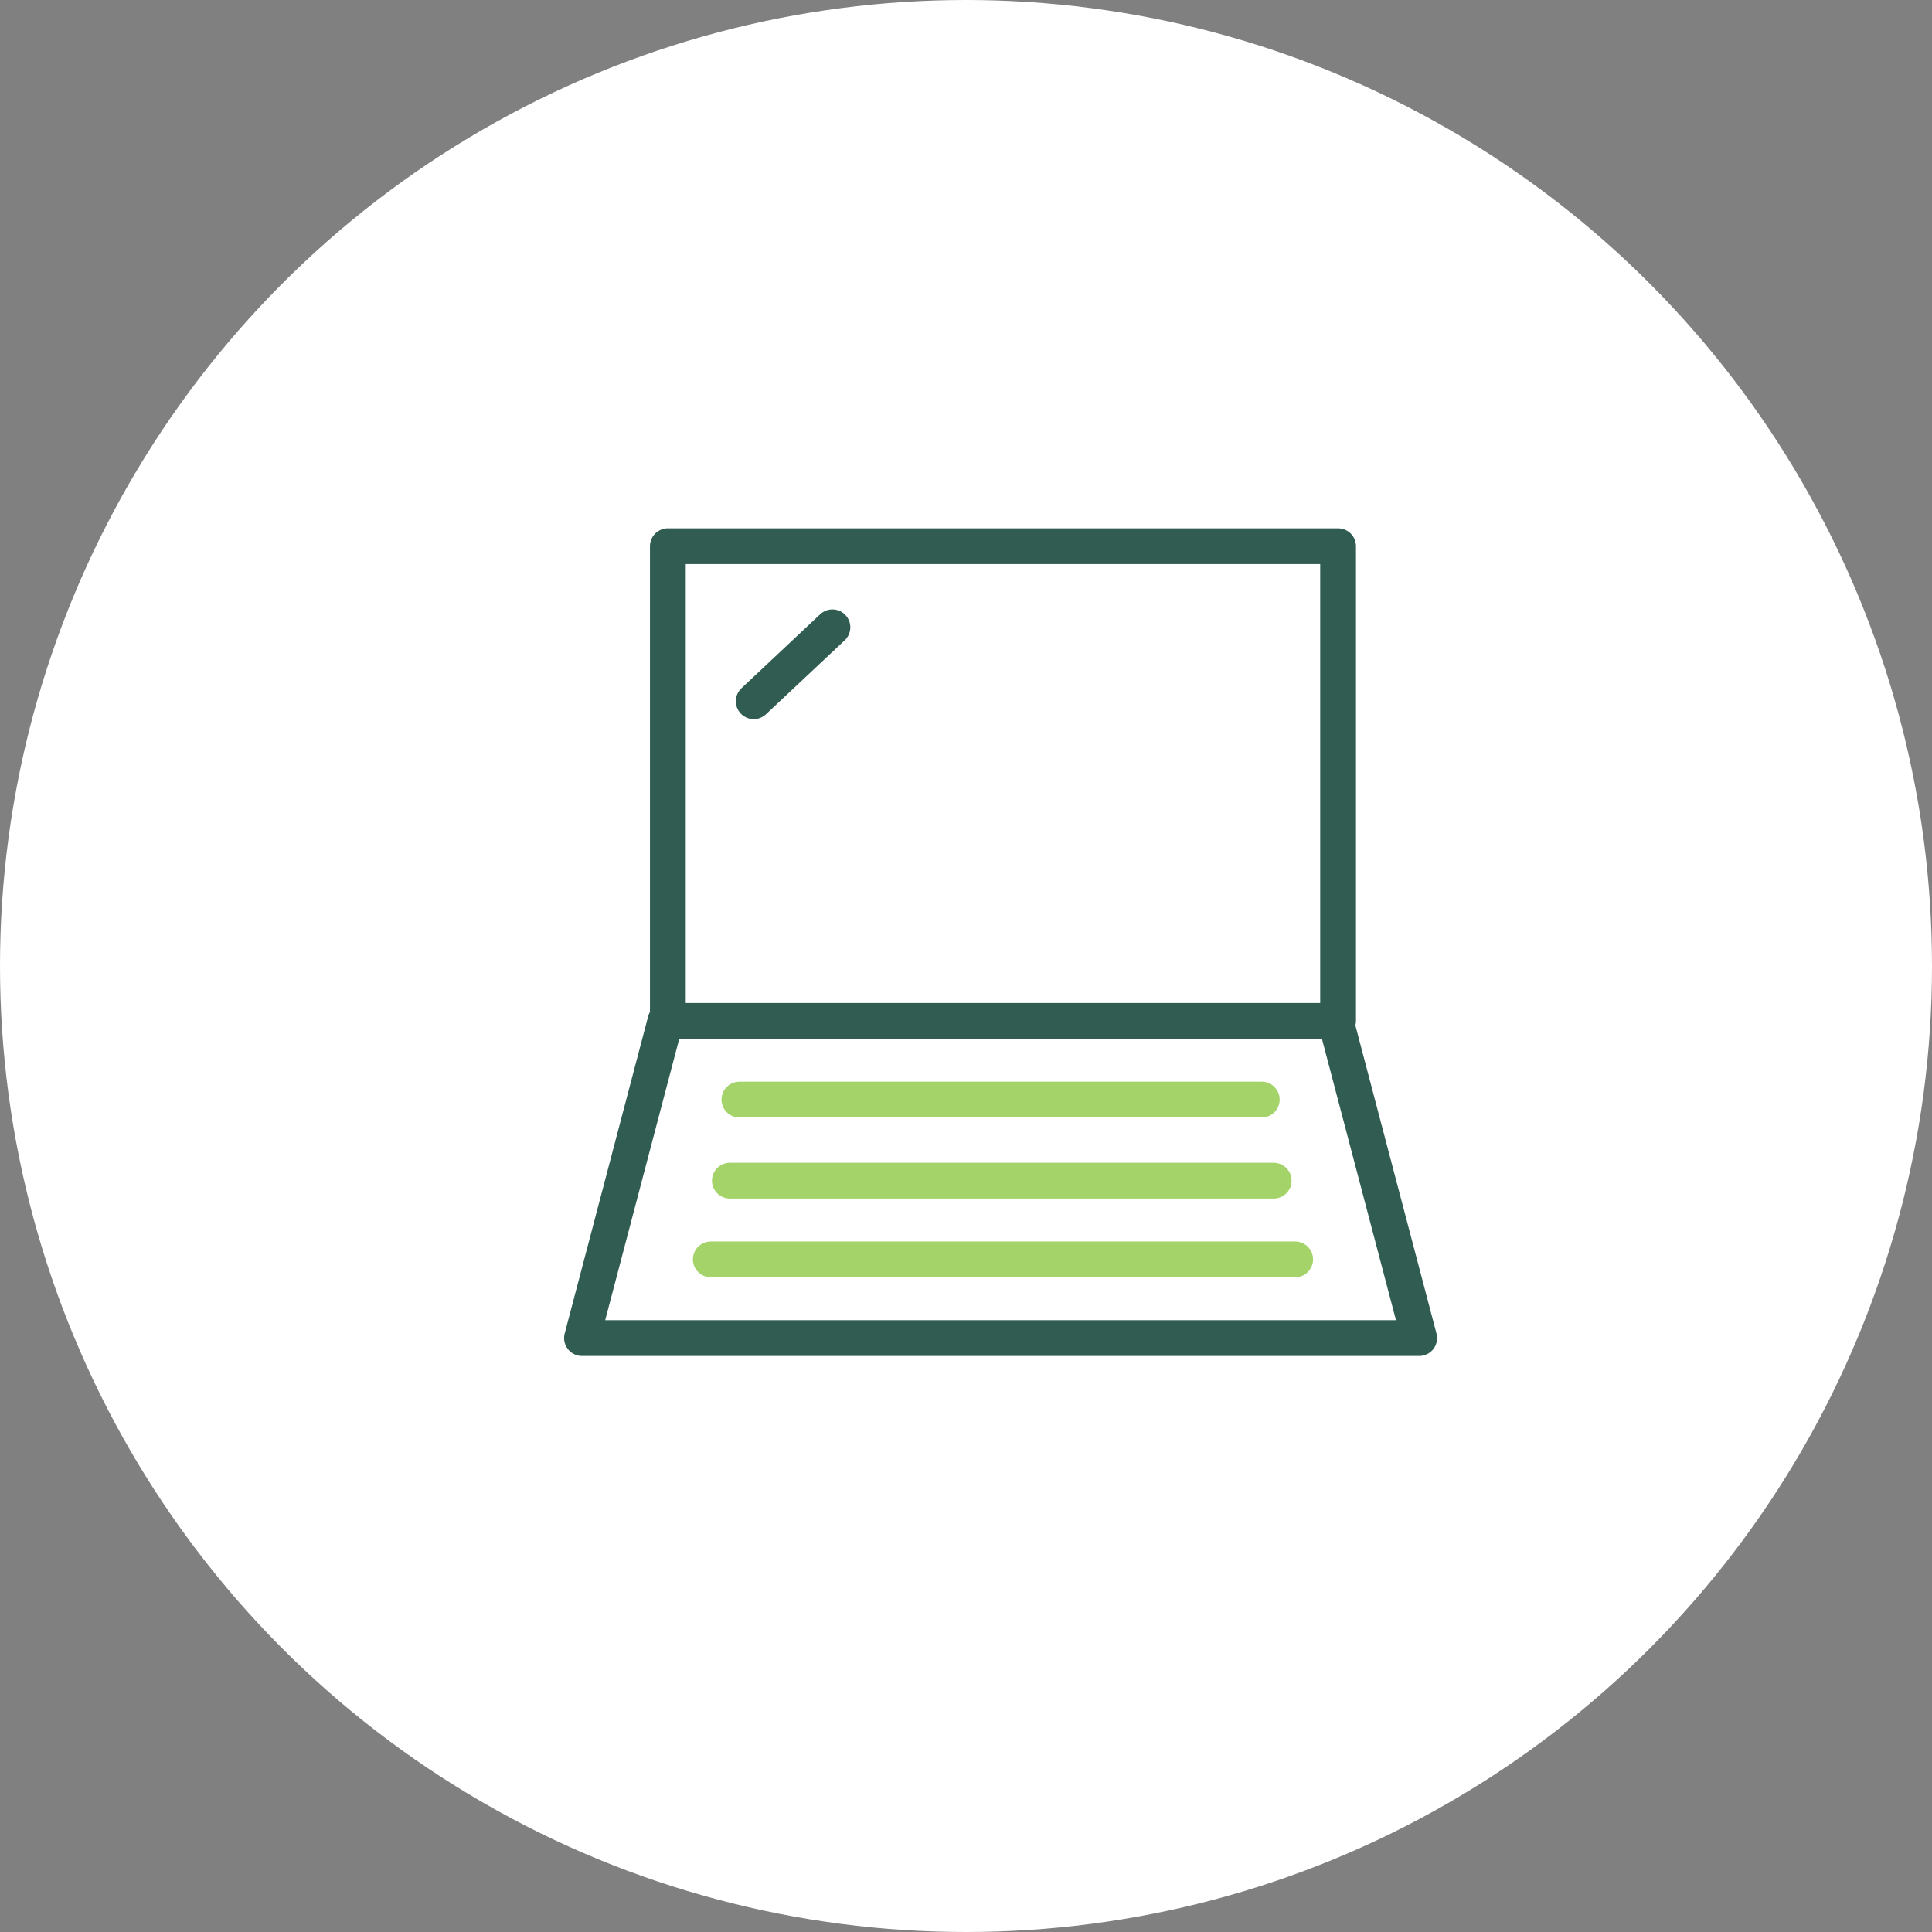
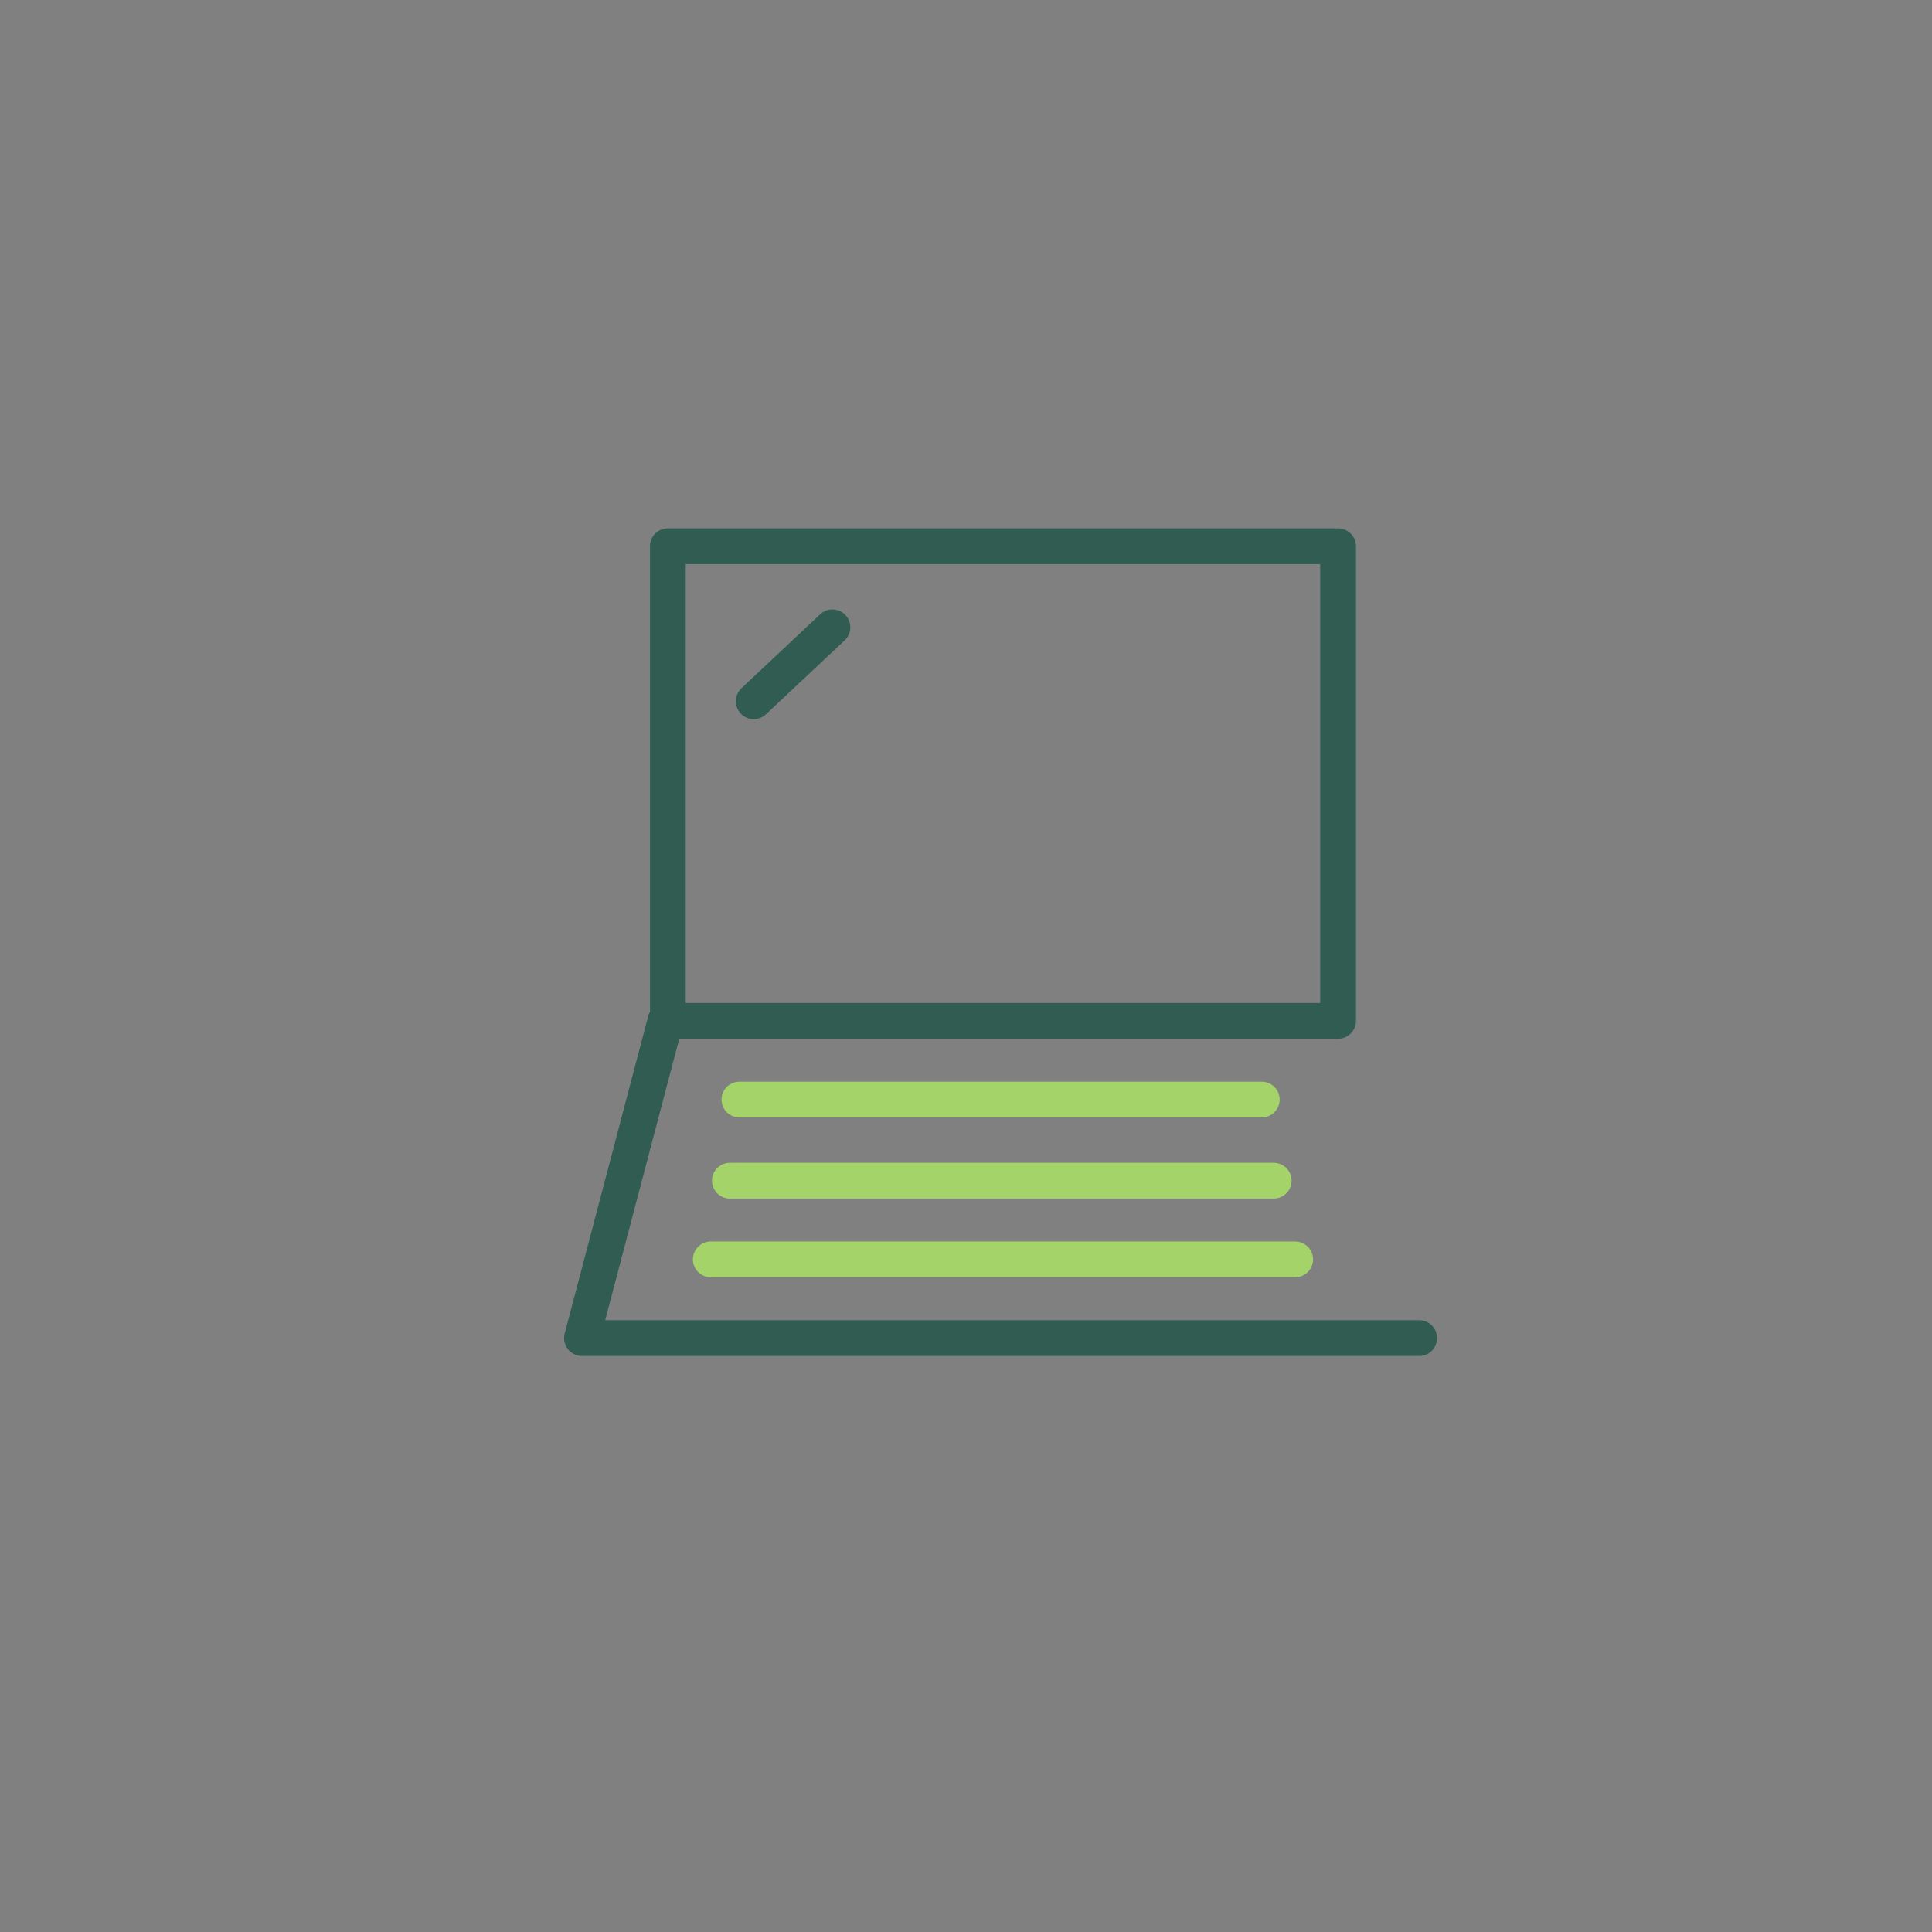
<svg xmlns="http://www.w3.org/2000/svg" id="Layer_1" viewBox="0 0 81 81">
  <rect x="0" y="0" width="81" height="81" fill="#808080" stroke="none" />
  <defs>
    <clipPath id="clippath">
      <rect x="23.5" y="22" width="37" height="35" style="fill: none;" />
    </clipPath>
  </defs>
-   <circle cx="40.5" cy="40.5" r="40.5" style="fill: #fff;" />
  <g style="clip-path: url(#clippath);">
    <g>
      <path d="M29.8,52.8h24.5" style="fill: none; stroke: #a4d369; stroke-linecap: round; stroke-linejoin: round; stroke-width: 1.5px;" />
      <path d="M53.4,49.5h-22.8" style="fill: none; stroke: #a4d369; stroke-linecap: round; stroke-linejoin: round; stroke-width: 1.5px;" />
      <path d="M31,46.1h21.9" style="fill: none; stroke: #a4d369; stroke-linecap: round; stroke-linejoin: round; stroke-width: 1.5px;" />
      <path d="M34.9,26.3l-3.3,3.1" style="fill: none; stroke: #315c52; stroke-linecap: round; stroke-linejoin: round; stroke-width: 1.5px;" />
      <path d="M56.1,22.9h-28.1v19.9h28.1v-19.9Z" style="fill: none; stroke: #315c52; stroke-linecap: round; stroke-linejoin: round; stroke-width: 1.5px;" />
-       <path d="M27.9,42.8l-3.5,13.3h35.1l-3.5-13.3" style="fill: none; stroke: #315c52; stroke-linecap: round; stroke-linejoin: round; stroke-width: 1.5px;" />
+       <path d="M27.9,42.8l-3.5,13.3h35.1" style="fill: none; stroke: #315c52; stroke-linecap: round; stroke-linejoin: round; stroke-width: 1.5px;" />
    </g>
  </g>
</svg>